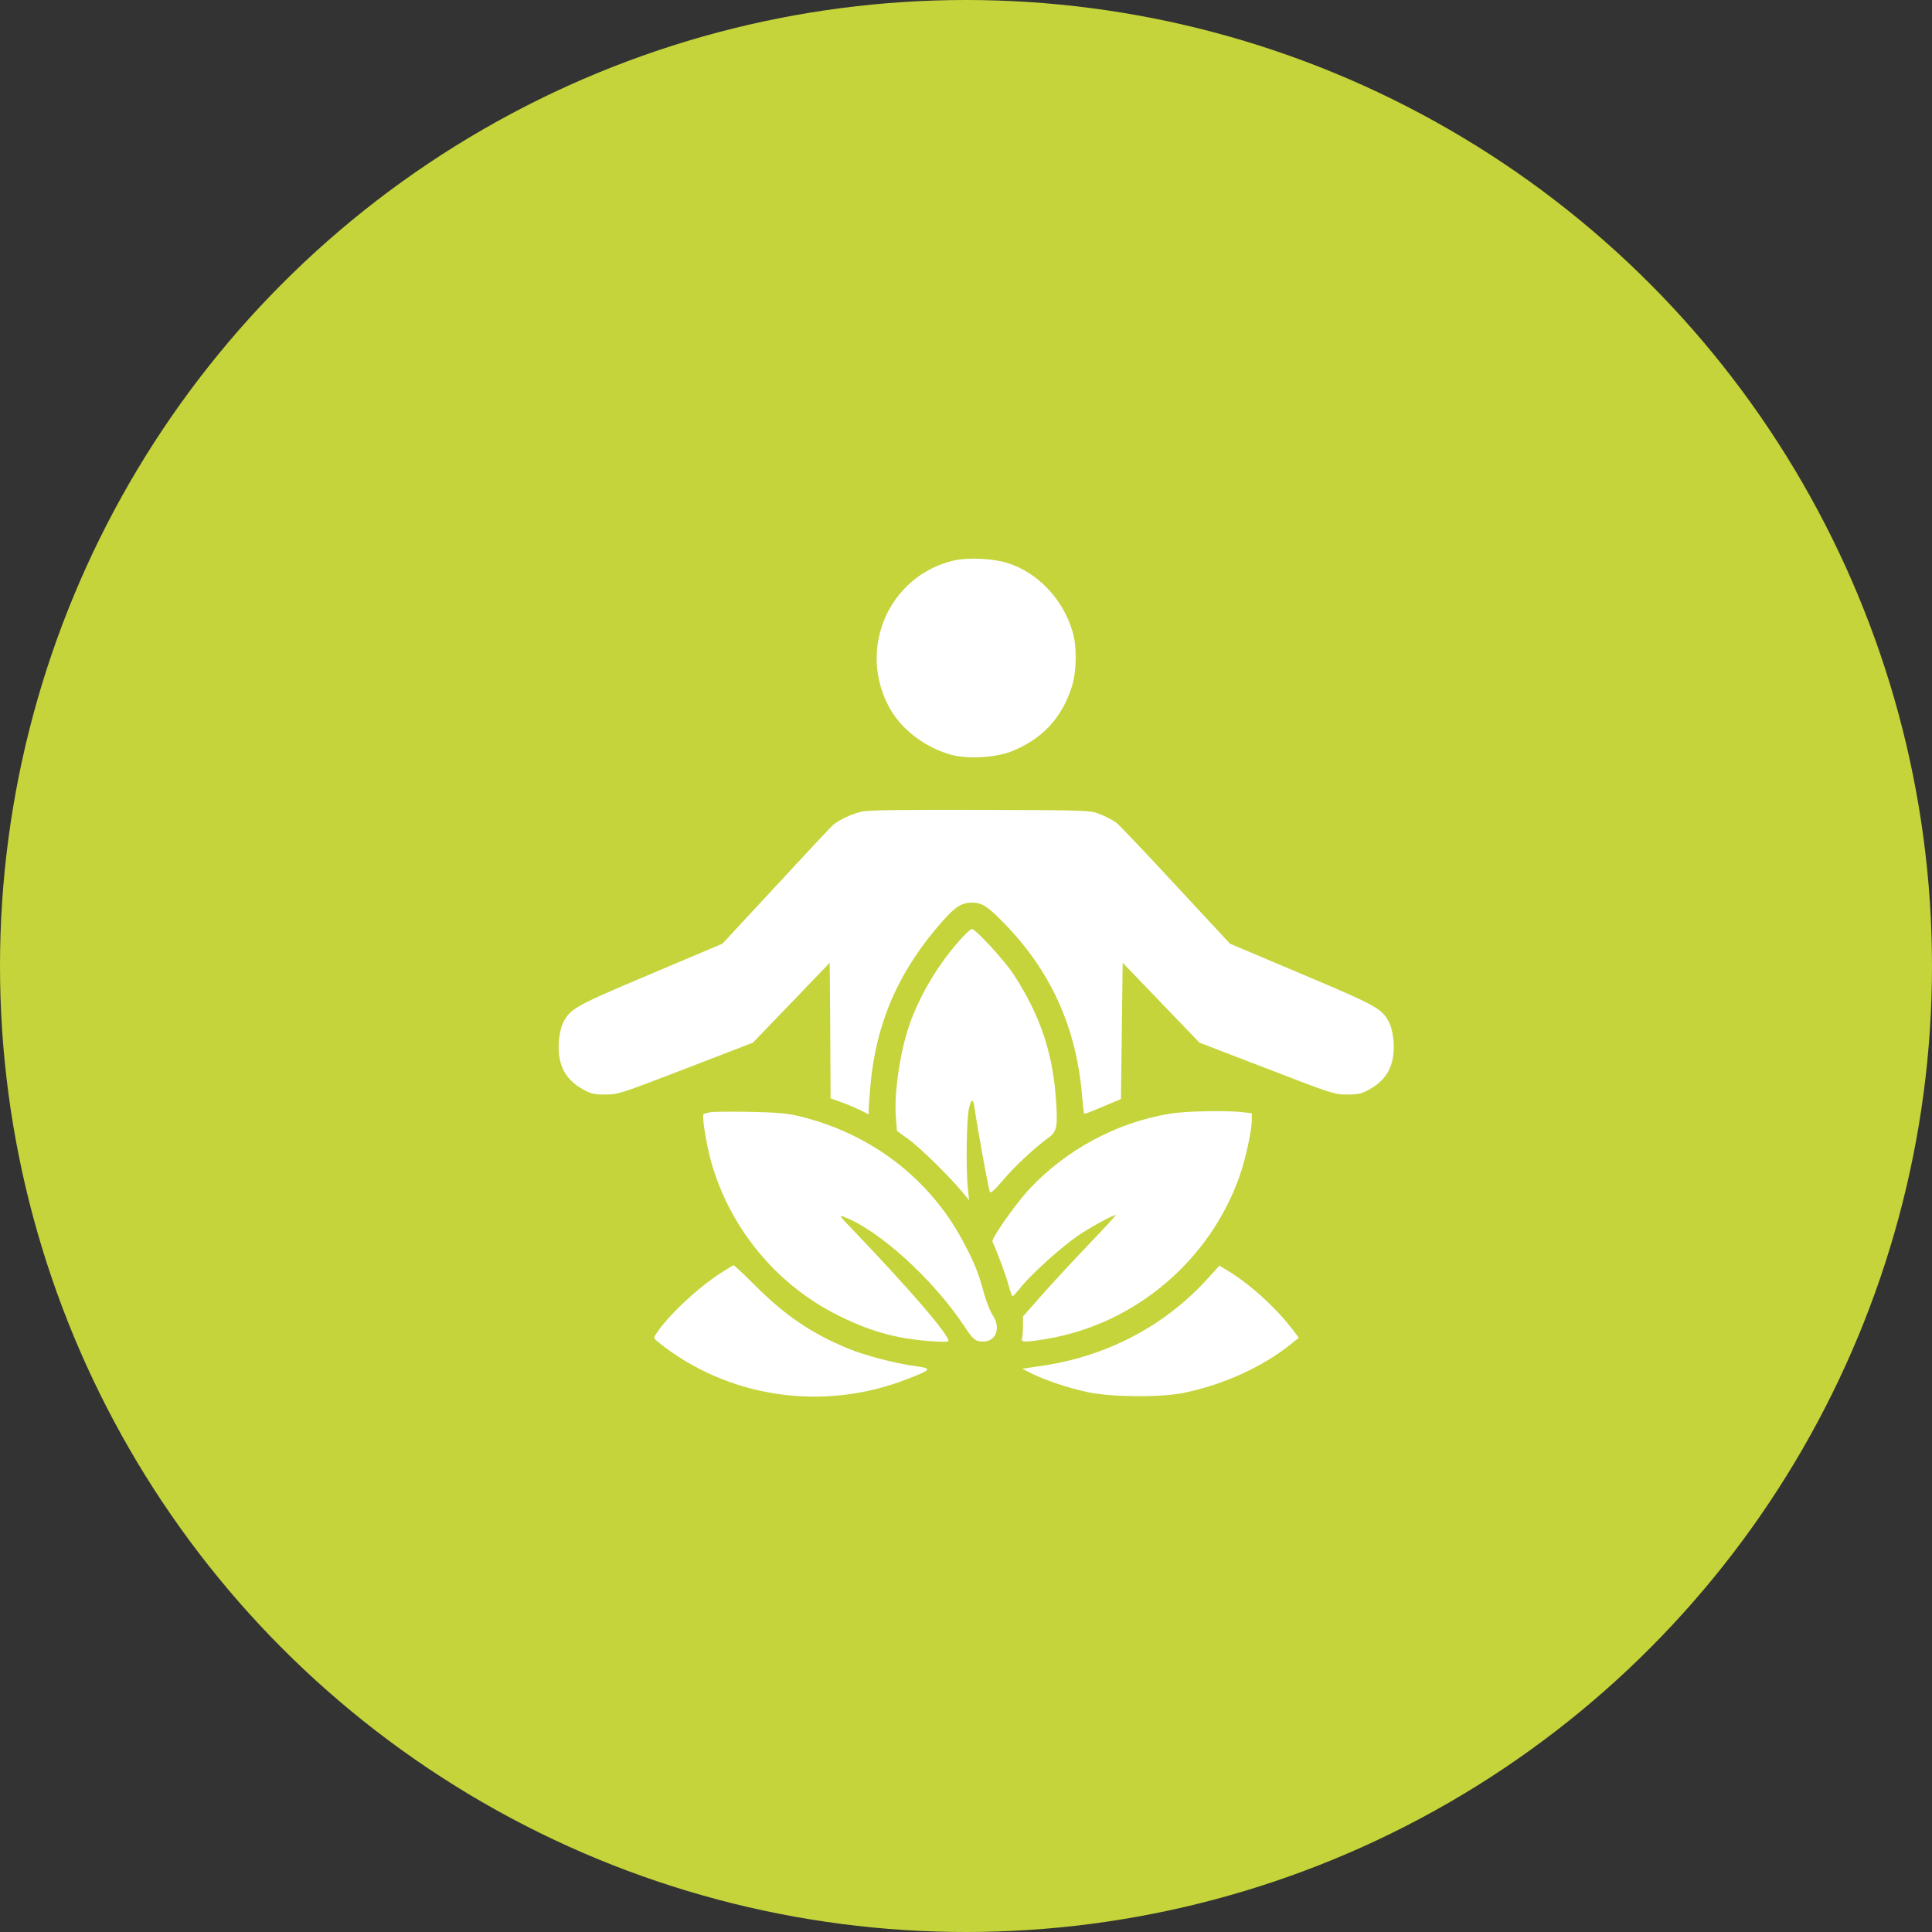
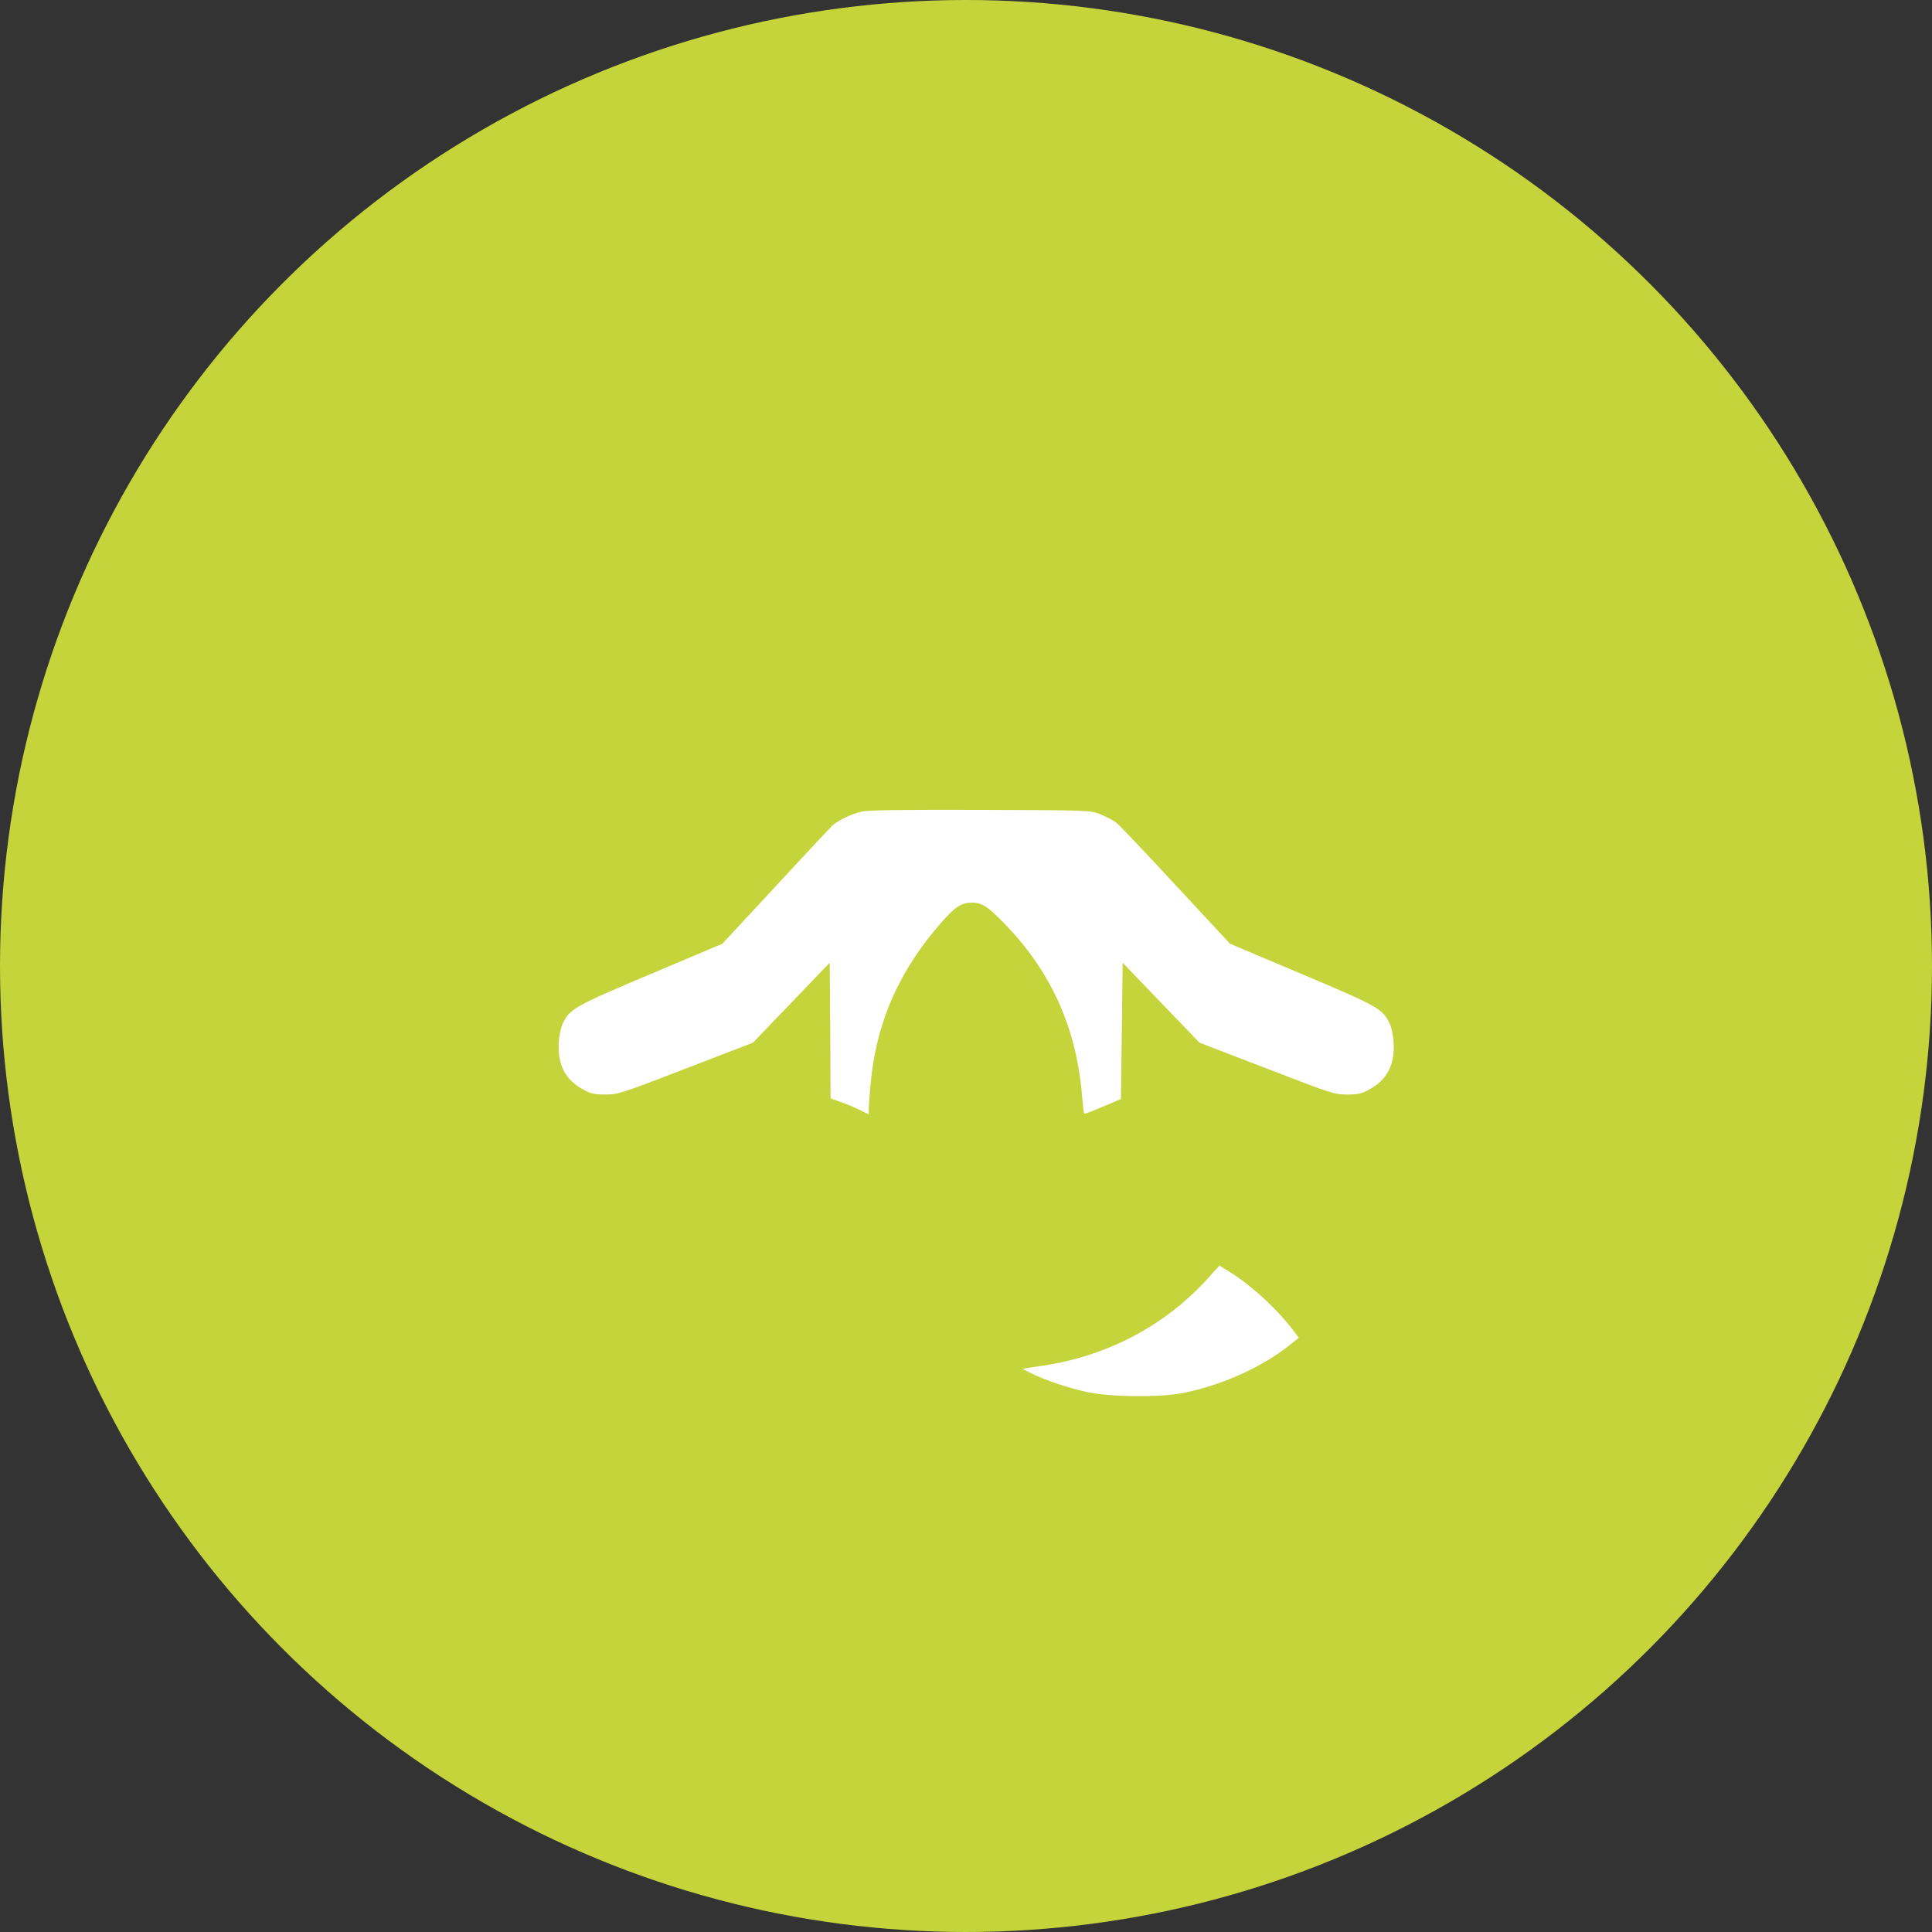
<svg xmlns="http://www.w3.org/2000/svg" fill="none" viewBox="0 0 83 83" height="83" width="83">
  <rect x="0" y="0" width="83" height="83" fill="#333333" stroke="none" />
  <circle fill="#C4D43A" r="41.5" cy="41.5" cx="41.5" />
-   <path fill="white" d="M40.992 24.077C38.177 24.724 36.8 27.904 38.237 30.451C38.758 31.375 39.801 32.149 40.918 32.44C41.633 32.618 42.795 32.544 43.465 32.276C44.768 31.755 45.61 30.854 46.041 29.52C46.258 28.85 46.272 27.793 46.079 27.137C45.662 25.73 44.582 24.598 43.286 24.188C42.646 23.987 41.603 23.942 40.992 24.077Z" />
  <path fill="white" d="M37.023 34.867C36.569 34.972 36.04 35.225 35.764 35.463C35.668 35.553 34.565 36.729 33.314 38.085L31.035 40.542L27.952 41.845C24.653 43.238 24.489 43.335 24.177 43.968C24.095 44.147 24.02 44.482 24.005 44.802C23.953 45.74 24.281 46.381 25.041 46.798C25.383 46.991 25.525 47.021 26.001 47.021C26.545 47.021 26.649 46.991 29.449 45.911L32.346 44.794L33.992 43.082L35.645 41.361L35.668 44.273L35.682 47.185L36.152 47.356C36.405 47.446 36.77 47.602 36.971 47.699L37.321 47.878V47.676C37.321 47.557 37.358 47.088 37.395 46.626C37.634 43.946 38.609 41.704 40.478 39.589C41.029 38.963 41.312 38.777 41.752 38.777C42.191 38.777 42.437 38.941 43.174 39.701C45.148 41.741 46.228 44.124 46.481 47.014C46.518 47.461 46.563 47.833 46.578 47.848C46.593 47.863 46.95 47.729 47.382 47.542L48.156 47.215L48.194 44.288L48.231 41.361L49.877 43.074L51.53 44.794L54.419 45.904C57.227 46.991 57.331 47.021 57.875 47.021C58.352 47.021 58.493 46.991 58.836 46.798C59.595 46.381 59.923 45.74 59.871 44.802C59.856 44.482 59.781 44.147 59.7 43.968C59.387 43.335 59.223 43.238 55.924 41.845L52.841 40.542L50.532 38.055C49.266 36.684 48.112 35.471 47.97 35.352C47.821 35.24 47.501 35.069 47.263 34.979C46.816 34.808 46.794 34.808 42.124 34.793C38.691 34.785 37.321 34.8 37.023 34.867Z" />
-   <path fill="white" d="M41.164 40.468C40.307 41.451 39.577 42.657 39.13 43.856C38.684 45.048 38.393 46.947 38.49 48.056L38.535 48.585L39.049 48.958C39.548 49.322 40.821 50.574 41.357 51.229L41.633 51.564L41.581 51.08C41.491 50.246 41.521 48.027 41.633 47.587C41.745 47.14 41.819 47.185 41.893 47.766C41.998 48.503 42.474 51.117 42.526 51.214C42.564 51.273 42.742 51.11 43.078 50.715C43.569 50.127 44.448 49.307 45.036 48.883C45.416 48.615 45.453 48.399 45.356 47.126C45.215 45.174 44.641 43.529 43.539 41.853C43.145 41.25 41.908 39.909 41.752 39.909C41.692 39.909 41.432 40.162 41.164 40.468Z" />
-   <path fill="white" d="M30.544 47.781C30.402 47.796 30.254 47.84 30.224 47.87C30.149 47.945 30.343 49.151 30.544 49.881C31.348 52.763 33.359 55.198 36.018 56.516C36.978 56.993 37.73 57.261 38.647 57.447C39.324 57.589 40.747 57.7 40.747 57.611C40.747 57.313 39.026 55.325 36.472 52.659C36.07 52.242 36.047 52.197 36.241 52.272C37.745 52.83 40.091 54.96 41.417 56.963C41.812 57.559 41.901 57.633 42.236 57.633C42.802 57.633 43.011 57.038 42.638 56.486C42.534 56.33 42.37 55.913 42.273 55.563C42.05 54.722 41.864 54.252 41.409 53.396C39.957 50.633 37.403 48.675 34.268 47.937C33.783 47.825 33.307 47.788 32.22 47.766C31.445 47.751 30.686 47.758 30.544 47.781Z" />
-   <path fill="white" d="M50.242 47.848C47.955 48.228 45.796 49.397 44.209 51.095C43.606 51.75 42.578 53.217 42.638 53.344C42.854 53.813 43.219 54.796 43.323 55.198C43.398 55.474 43.48 55.697 43.502 55.69C43.524 55.69 43.71 55.489 43.911 55.235C44.381 54.669 45.594 53.582 46.294 53.098C46.771 52.763 47.806 52.197 47.933 52.197C47.963 52.197 47.426 52.778 46.756 53.478C46.079 54.185 45.17 55.168 44.738 55.66L43.949 56.553V56.978C43.949 57.209 43.926 57.447 43.904 57.514C43.844 57.671 44.083 57.671 44.999 57.514C48.76 56.874 51.969 54.163 53.25 50.536C53.511 49.799 53.779 48.563 53.779 48.116V47.825L53.325 47.773C52.58 47.699 50.882 47.736 50.242 47.848Z" />
-   <path fill="white" d="M30.916 54.721C29.911 55.384 28.689 56.531 28.191 57.298C28.071 57.477 28.079 57.492 28.273 57.656C31.251 60.046 35.325 60.657 38.929 59.264C40.061 58.825 40.076 58.795 39.287 58.683C38.445 58.572 37.15 58.229 36.427 57.931C34.878 57.291 33.746 56.524 32.488 55.273C31.989 54.774 31.549 54.357 31.519 54.357C31.49 54.357 31.221 54.52 30.916 54.721Z" />
  <path fill="white" d="M51.888 54.923C50.056 56.948 47.568 58.259 44.805 58.669L43.912 58.803L44.284 58.989C44.857 59.279 45.885 59.629 46.727 59.808C47.739 60.024 49.832 60.039 50.823 59.845C52.528 59.502 54.256 58.721 55.477 57.73L55.797 57.469L55.589 57.194C54.889 56.256 53.764 55.22 52.826 54.64L52.386 54.371L51.888 54.923Z" />
</svg>